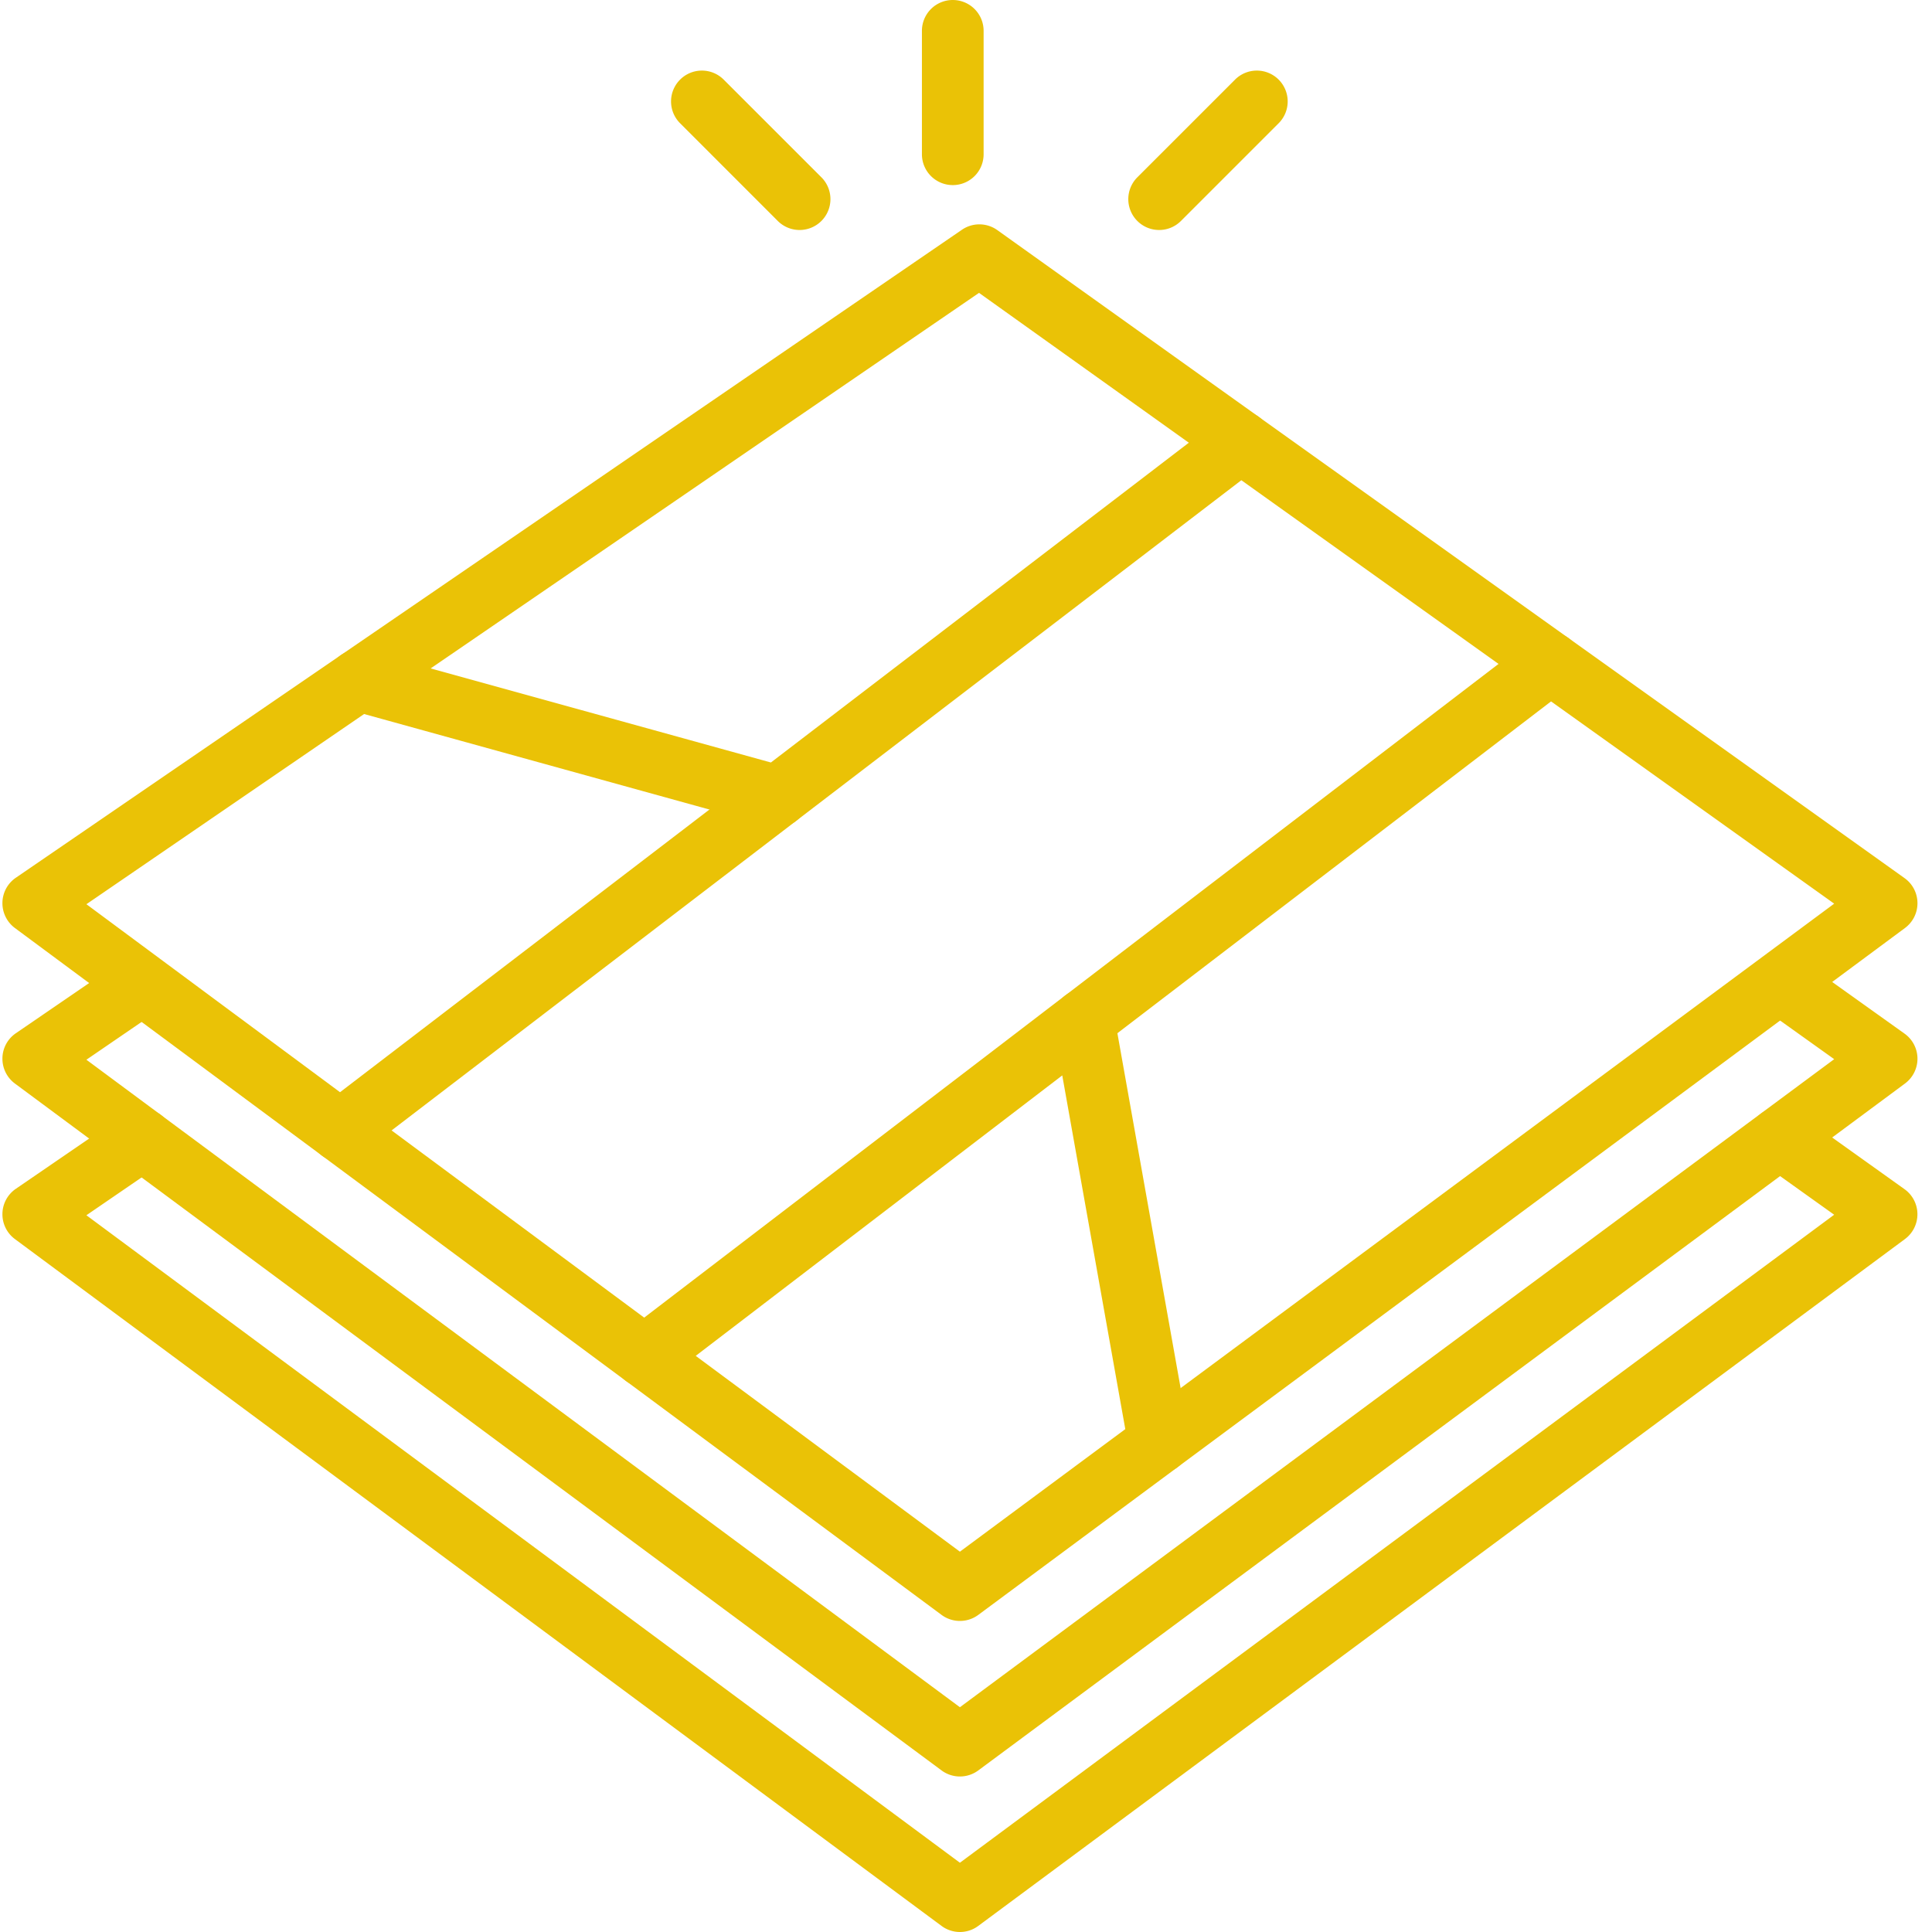
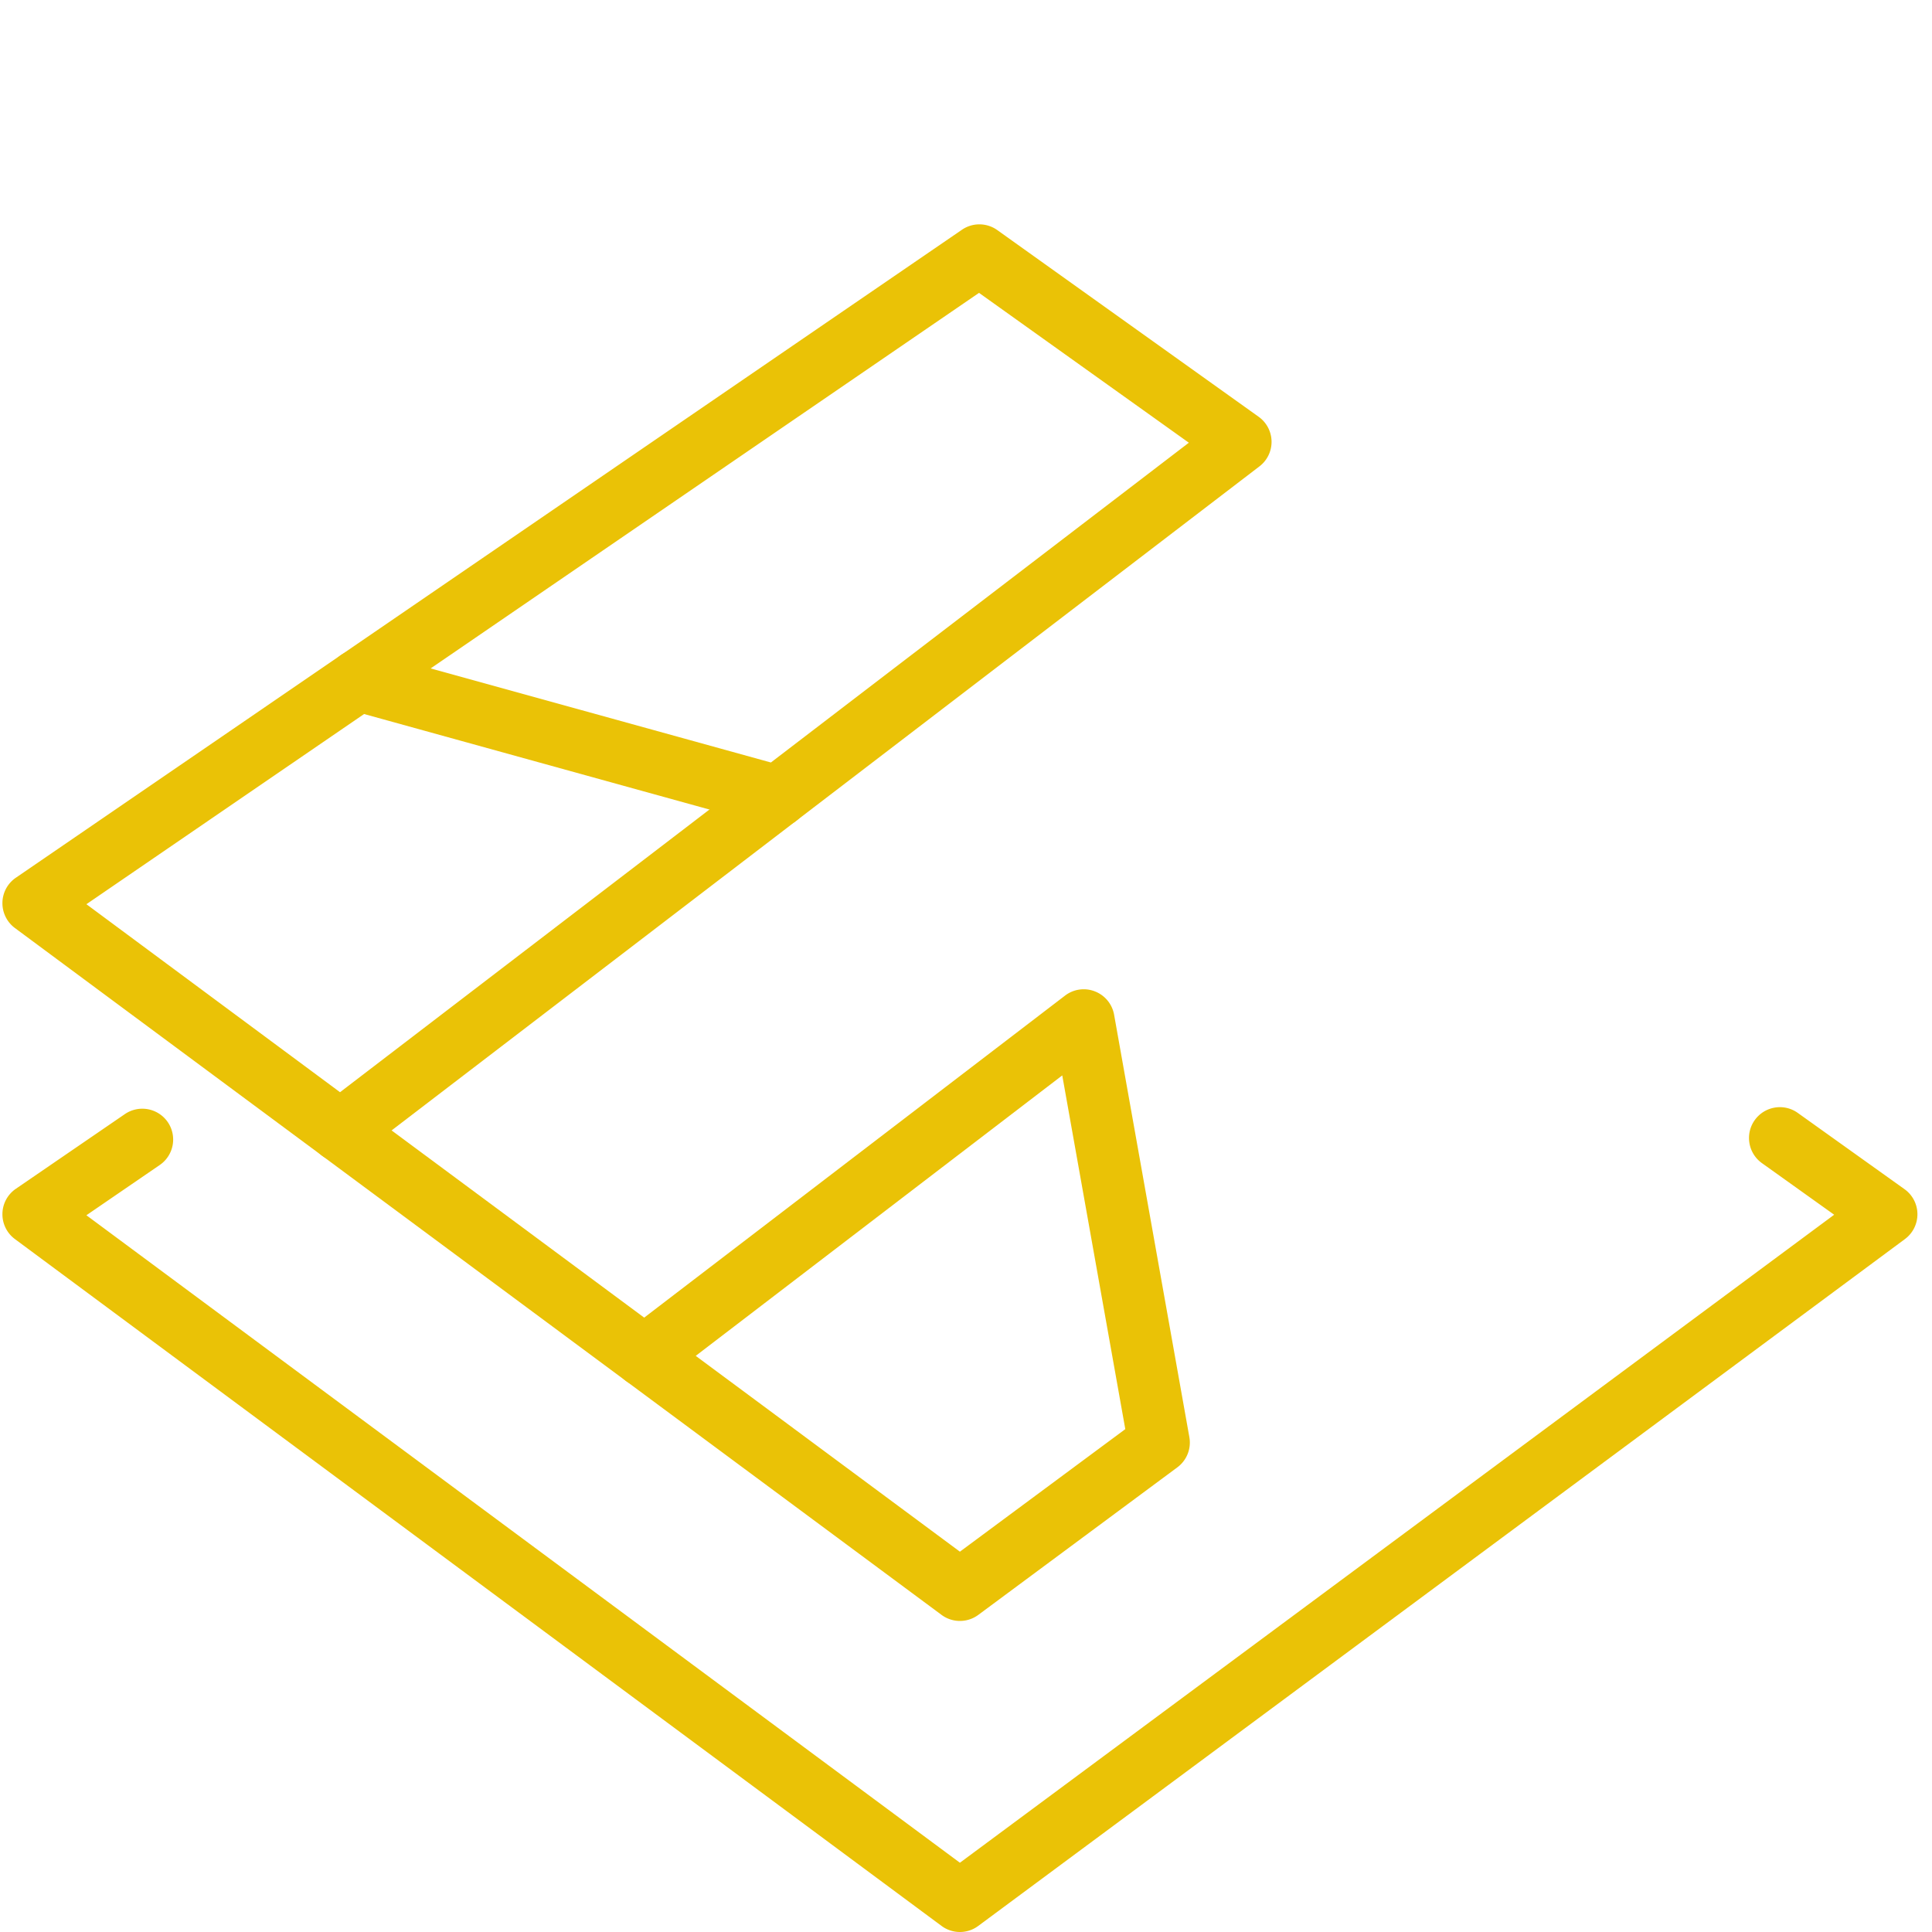
<svg xmlns="http://www.w3.org/2000/svg" width="512" height="512" x="0" y="0" viewBox="0 0 427 427.534" style="enable-background:new 0 0 512 512" xml:space="preserve" class="">
  <g>
    <path d="M212.152 427.535c-1.425 0-2.859-.45-4.062-1.344l-205.063-152a6.83 6.83 0 0 1-2.757-5.613 6.8 6.8 0 0 1 2.964-5.504l24.133-16.535a6.838 6.838 0 0 1 9.492 1.774 6.832 6.832 0 0 1-1.777 9.492l-16.23 11.12 193.3 143.282 193.465-143.398-15.988-11.422c-3.063-2.196-3.777-6.457-1.586-9.52 2.191-3.066 6.46-3.781 9.52-1.59l23.62 16.875a6.827 6.827 0 0 1 .098 11.04L216.215 426.187a6.772 6.772 0 0 1-4.063 1.347zm0 0" fill="#EAC206" opacity="1" data-original="#000000" class="" />
-     <path d="M212.152 393.121c-1.425 0-2.859-.45-4.062-1.344L3.027 239.773a6.842 6.842 0 0 1-2.757-5.617 6.806 6.806 0 0 1 2.964-5.504l22.36-15.312a6.84 6.84 0 0 1 9.492 1.773 6.837 6.837 0 0 1-1.773 9.496l-14.461 9.899 193.3 143.285 193.47-143.406-13.759-9.828a6.824 6.824 0 0 1-1.59-9.52c2.192-3.062 6.465-3.777 9.524-1.586l21.394 15.281a6.816 6.816 0 0 1 2.86 5.493 6.837 6.837 0 0 1-2.762 5.546L216.223 391.777a6.834 6.834 0 0 1-4.07 1.344zM342.813 153.55a6.76 6.76 0 0 1-3.961-1.273l-68.532-48.945c-3.066-2.187-3.777-6.453-1.586-9.52s6.461-3.777 9.52-1.585l68.531 48.945a6.824 6.824 0 0 1-3.972 12.379zm0 0" fill="#EAC206" opacity="1" data-original="#000000" class="" />
    <path d="M142.34 306.953a6.802 6.802 0 0 1-4.059-1.34l-67.304-49.886c-3.028-2.247-3.66-6.52-1.422-9.555a6.84 6.84 0 0 1 9.554-1.418l67.309 49.887c3.027 2.246 3.656 6.52 1.418 9.55a6.828 6.828 0 0 1-5.496 2.762zM171.773 183.047a6.767 6.767 0 0 1-1.82-.246l-92.71-25.64a6.812 6.812 0 0 1-4.911-5.454 6.837 6.837 0 0 1 2.871-6.762L212.605 50.84a6.821 6.821 0 0 1 7.825.082l57.828 41.305a6.825 6.825 0 0 1 .18 10.976l-102.512 78.438a6.872 6.872 0 0 1-4.153 1.406zm-76.738-35.133 75.29 20.82 92.488-70.765-46.43-33.16zm0 0" fill="#EAC206" opacity="1" data-original="#000000" class="" />
    <path d="M75.04 257.07c-1.427 0-2.86-.449-4.063-1.343l-67.95-50.368a6.84 6.84 0 0 1-2.757-5.613 6.808 6.808 0 0 1 2.964-5.508L75.2 144.945c3.121-2.132 7.36-1.32 9.492 1.778a6.832 6.832 0 0 1-1.773 9.492l-64.066 43.879 56.125 41.601 92.652-70.894c2.988-2.29 7.289-1.723 9.57 1.273a6.822 6.822 0 0 1-1.273 9.567L79.19 255.66a6.802 6.802 0 0 1-4.152 1.41zM212.152 358.7a6.807 6.807 0 0 1-4.062-1.34l-69.809-51.747a6.85 6.85 0 0 1-2.761-5.433 6.825 6.825 0 0 1 2.68-5.477l97.21-74.379a6.782 6.782 0 0 1 6.617-.937 6.816 6.816 0 0 1 4.246 5.16l16.653 93.473a6.828 6.828 0 0 1-2.653 6.687l-44.05 32.652a6.83 6.83 0 0 1-4.07 1.34zm-58.457-58.66 58.457 43.331 36.598-27.117-13.95-78.277zm0 0" fill="#EAC206" opacity="1" data-original="#000000" class="" />
-     <path d="M256.215 326.047a6.794 6.794 0 0 1-5.492-2.762 6.832 6.832 0 0 1 1.418-9.55l153.48-113.762-62.656-44.758-99.262 75.953c-2.98 2.293-7.281 1.727-9.566-1.273a6.819 6.819 0 0 1 1.273-9.567l103.266-79.02a6.804 6.804 0 0 1 8.113-.132l74.402 53.144c1.778 1.266 2.84 3.309 2.86 5.493s-1.008 4.246-2.762 5.546L260.273 324.707a6.802 6.802 0 0 1-4.058 1.34zM176.676 50.895a6.819 6.819 0 0 1-4.828-2L150.23 27.273a6.82 6.82 0 0 1 0-9.652 6.82 6.82 0 0 1 9.653 0l21.62 21.617a6.832 6.832 0 0 1 0 9.657 6.819 6.819 0 0 1-4.827 2zM256.242 50.895a6.812 6.812 0 0 1-4.828-2 6.832 6.832 0 0 1 0-9.657l21.621-21.617a6.82 6.82 0 0 1 9.653 0 6.828 6.828 0 0 1 0 9.652l-21.622 21.622a6.803 6.803 0 0 1-4.824 2zM210.574 40.96a6.825 6.825 0 0 1-6.828-6.827V6.828A6.825 6.825 0 0 1 210.574 0a6.824 6.824 0 0 1 6.824 6.828v27.305a6.82 6.82 0 0 1-6.824 6.828zm0 0" fill="#EAC206" opacity="1" data-original="#000000" class="" />
  </g>
</svg>